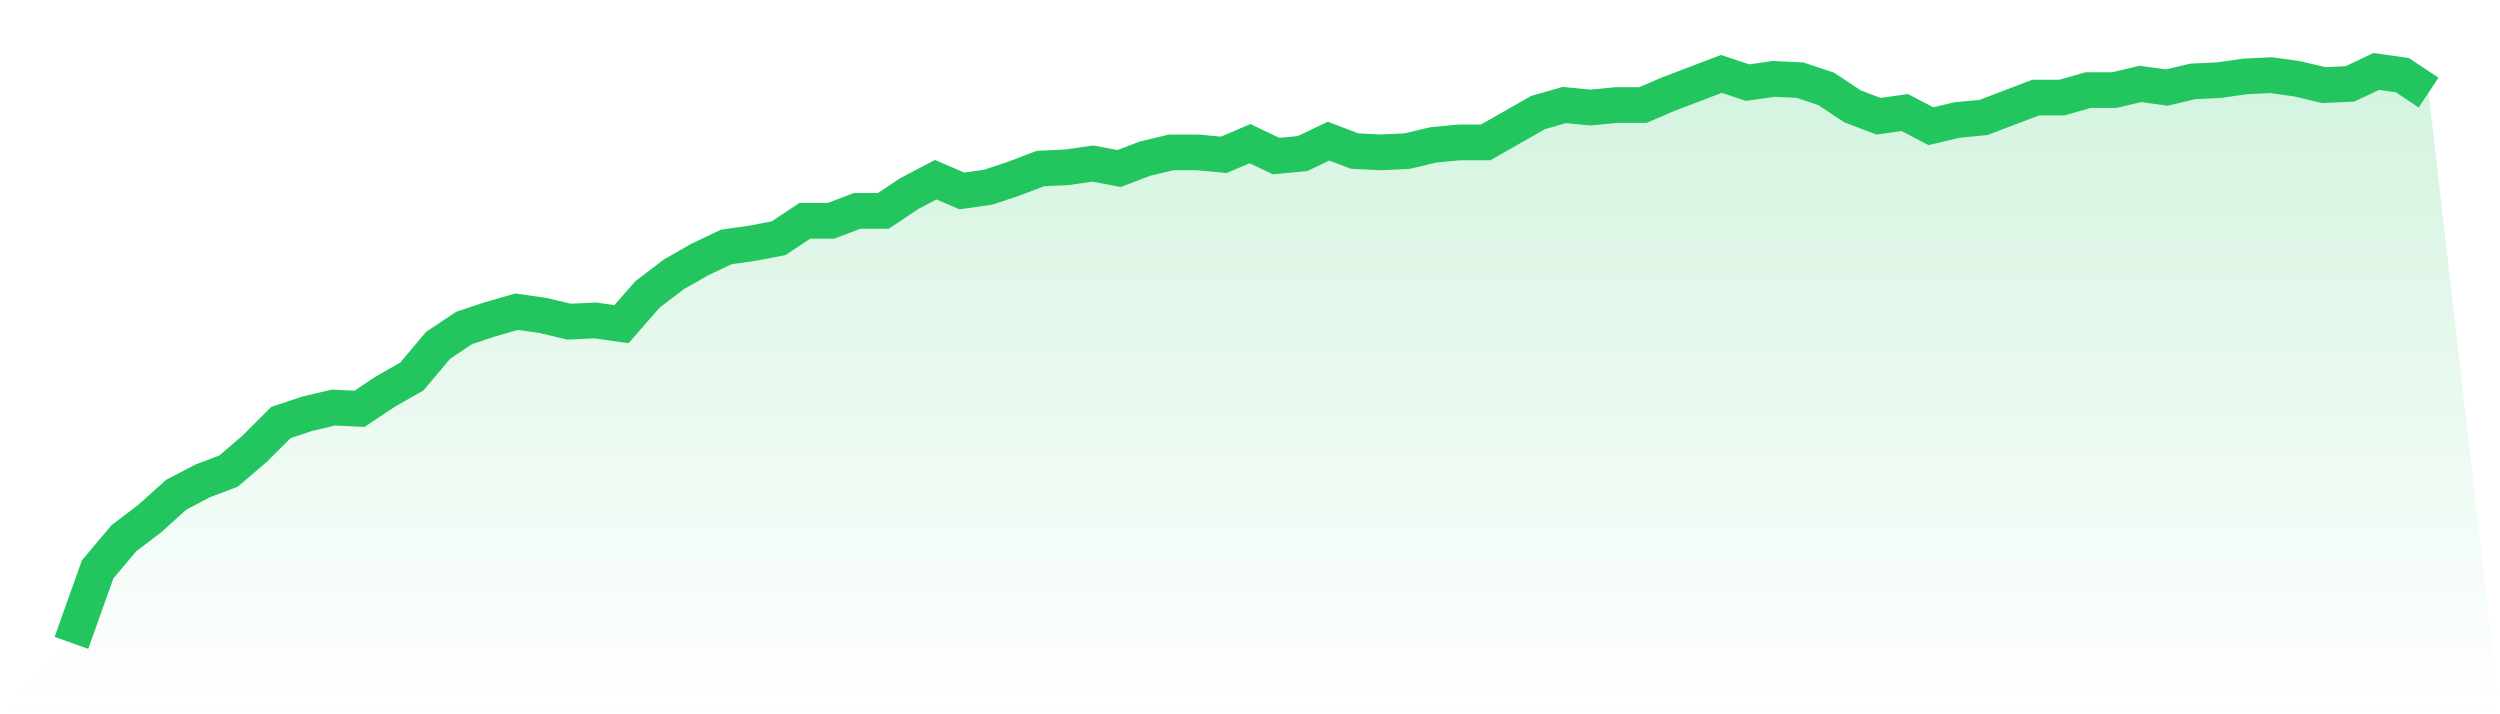
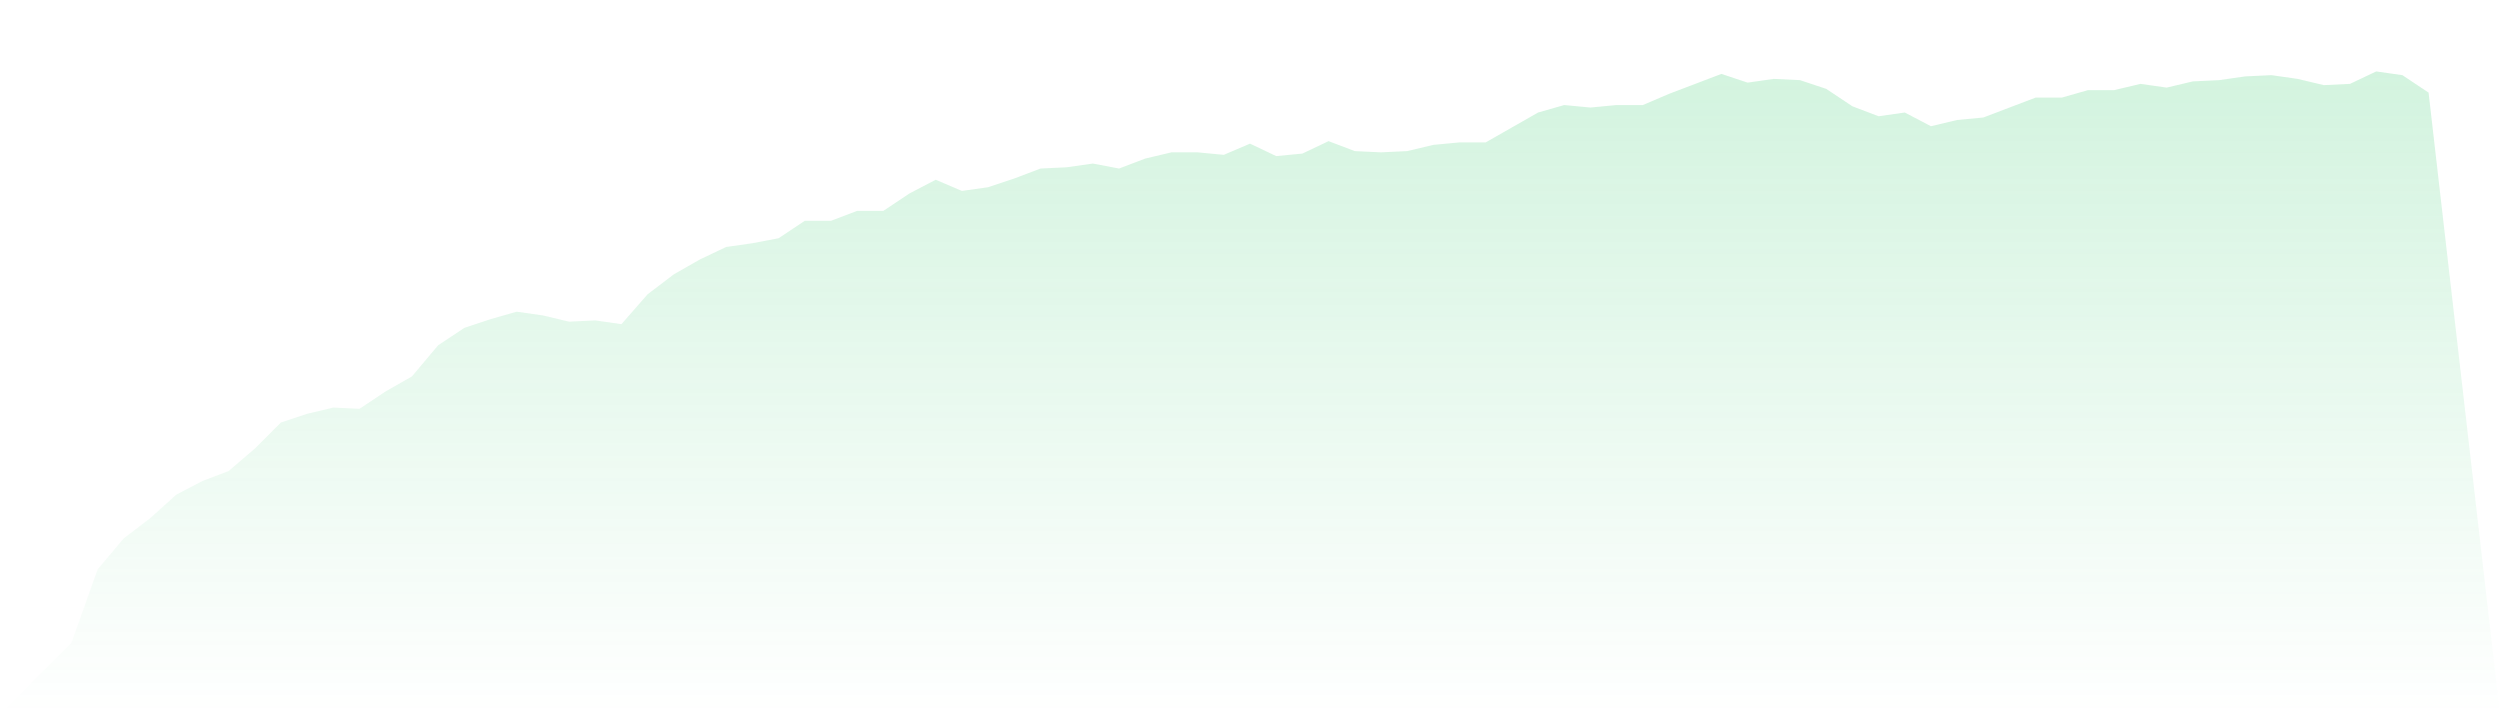
<svg xmlns="http://www.w3.org/2000/svg" viewBox="0 0 140 40">
  <defs>
    <linearGradient id="gradient" x1="0" x2="0" y1="0" y2="1">
      <stop offset="0%" stop-color="#22c55e" stop-opacity="0.2" />
      <stop offset="100%" stop-color="#22c55e" stop-opacity="0" />
    </linearGradient>
  </defs>
  <path d="M4,36 L4,36 L5.467,31.887 L6.933,30.144 L8.4,29.028 L9.867,27.704 L11.333,26.937 L12.8,26.379 L14.267,25.124 L15.733,23.66 L17.2,23.172 L18.667,22.824 L20.133,22.893 L21.6,21.917 L23.067,21.081 L24.533,19.338 L26,18.362 L27.467,17.874 L28.933,17.455 L30.4,17.664 L31.867,18.013 L33.333,17.943 L34.8,18.153 L36.267,16.479 L37.733,15.364 L39.2,14.527 L40.667,13.83 L42.133,13.621 L43.6,13.342 L45.067,12.366 L46.533,12.366 L48,11.808 L49.467,11.808 L50.933,10.832 L52.4,10.065 L53.867,10.693 L55.333,10.484 L56.8,9.996 L58.267,9.438 L59.733,9.368 L61.2,9.159 L62.667,9.438 L64.133,8.88 L65.6,8.532 L67.067,8.532 L68.533,8.671 L70,8.044 L71.467,8.741 L72.933,8.601 L74.4,7.904 L75.867,8.462 L77.333,8.532 L78.8,8.462 L80.267,8.113 L81.733,7.974 L83.2,7.974 L84.667,7.137 L86.133,6.301 L87.6,5.882 L89.067,6.022 L90.533,5.882 L92,5.882 L93.467,5.255 L94.933,4.697 L96.4,4.139 L97.867,4.627 L99.333,4.418 L100.8,4.488 L102.267,4.976 L103.733,5.952 L105.2,6.51 L106.667,6.301 L108.133,7.068 L109.6,6.719 L111.067,6.58 L112.533,6.022 L114,5.464 L115.467,5.464 L116.933,5.046 L118.4,5.046 L119.867,4.697 L121.333,4.906 L122.8,4.558 L124.267,4.488 L125.733,4.279 L127.2,4.209 L128.667,4.418 L130.133,4.767 L131.6,4.697 L133.067,4 L134.533,4.209 L136,5.185 L140,40 L0,40 z" fill="url(#gradient)" />
-   <path d="M4,36 L4,36 L5.467,31.887 L6.933,30.144 L8.4,29.028 L9.867,27.704 L11.333,26.937 L12.8,26.379 L14.267,25.124 L15.733,23.66 L17.2,23.172 L18.667,22.824 L20.133,22.893 L21.6,21.917 L23.067,21.081 L24.533,19.338 L26,18.362 L27.467,17.874 L28.933,17.455 L30.4,17.664 L31.867,18.013 L33.333,17.943 L34.8,18.153 L36.267,16.479 L37.733,15.364 L39.2,14.527 L40.667,13.83 L42.133,13.621 L43.6,13.342 L45.067,12.366 L46.533,12.366 L48,11.808 L49.467,11.808 L50.933,10.832 L52.4,10.065 L53.867,10.693 L55.333,10.484 L56.8,9.996 L58.267,9.438 L59.733,9.368 L61.2,9.159 L62.667,9.438 L64.133,8.88 L65.6,8.532 L67.067,8.532 L68.533,8.671 L70,8.044 L71.467,8.741 L72.933,8.601 L74.4,7.904 L75.867,8.462 L77.333,8.532 L78.8,8.462 L80.267,8.113 L81.733,7.974 L83.2,7.974 L84.667,7.137 L86.133,6.301 L87.6,5.882 L89.067,6.022 L90.533,5.882 L92,5.882 L93.467,5.255 L94.933,4.697 L96.4,4.139 L97.867,4.627 L99.333,4.418 L100.8,4.488 L102.267,4.976 L103.733,5.952 L105.2,6.51 L106.667,6.301 L108.133,7.068 L109.6,6.719 L111.067,6.58 L112.533,6.022 L114,5.464 L115.467,5.464 L116.933,5.046 L118.4,5.046 L119.867,4.697 L121.333,4.906 L122.8,4.558 L124.267,4.488 L125.733,4.279 L127.2,4.209 L128.667,4.418 L130.133,4.767 L131.6,4.697 L133.067,4 L134.533,4.209 L136,5.185" fill="none" stroke="#22c55e" stroke-width="2" />
</svg>